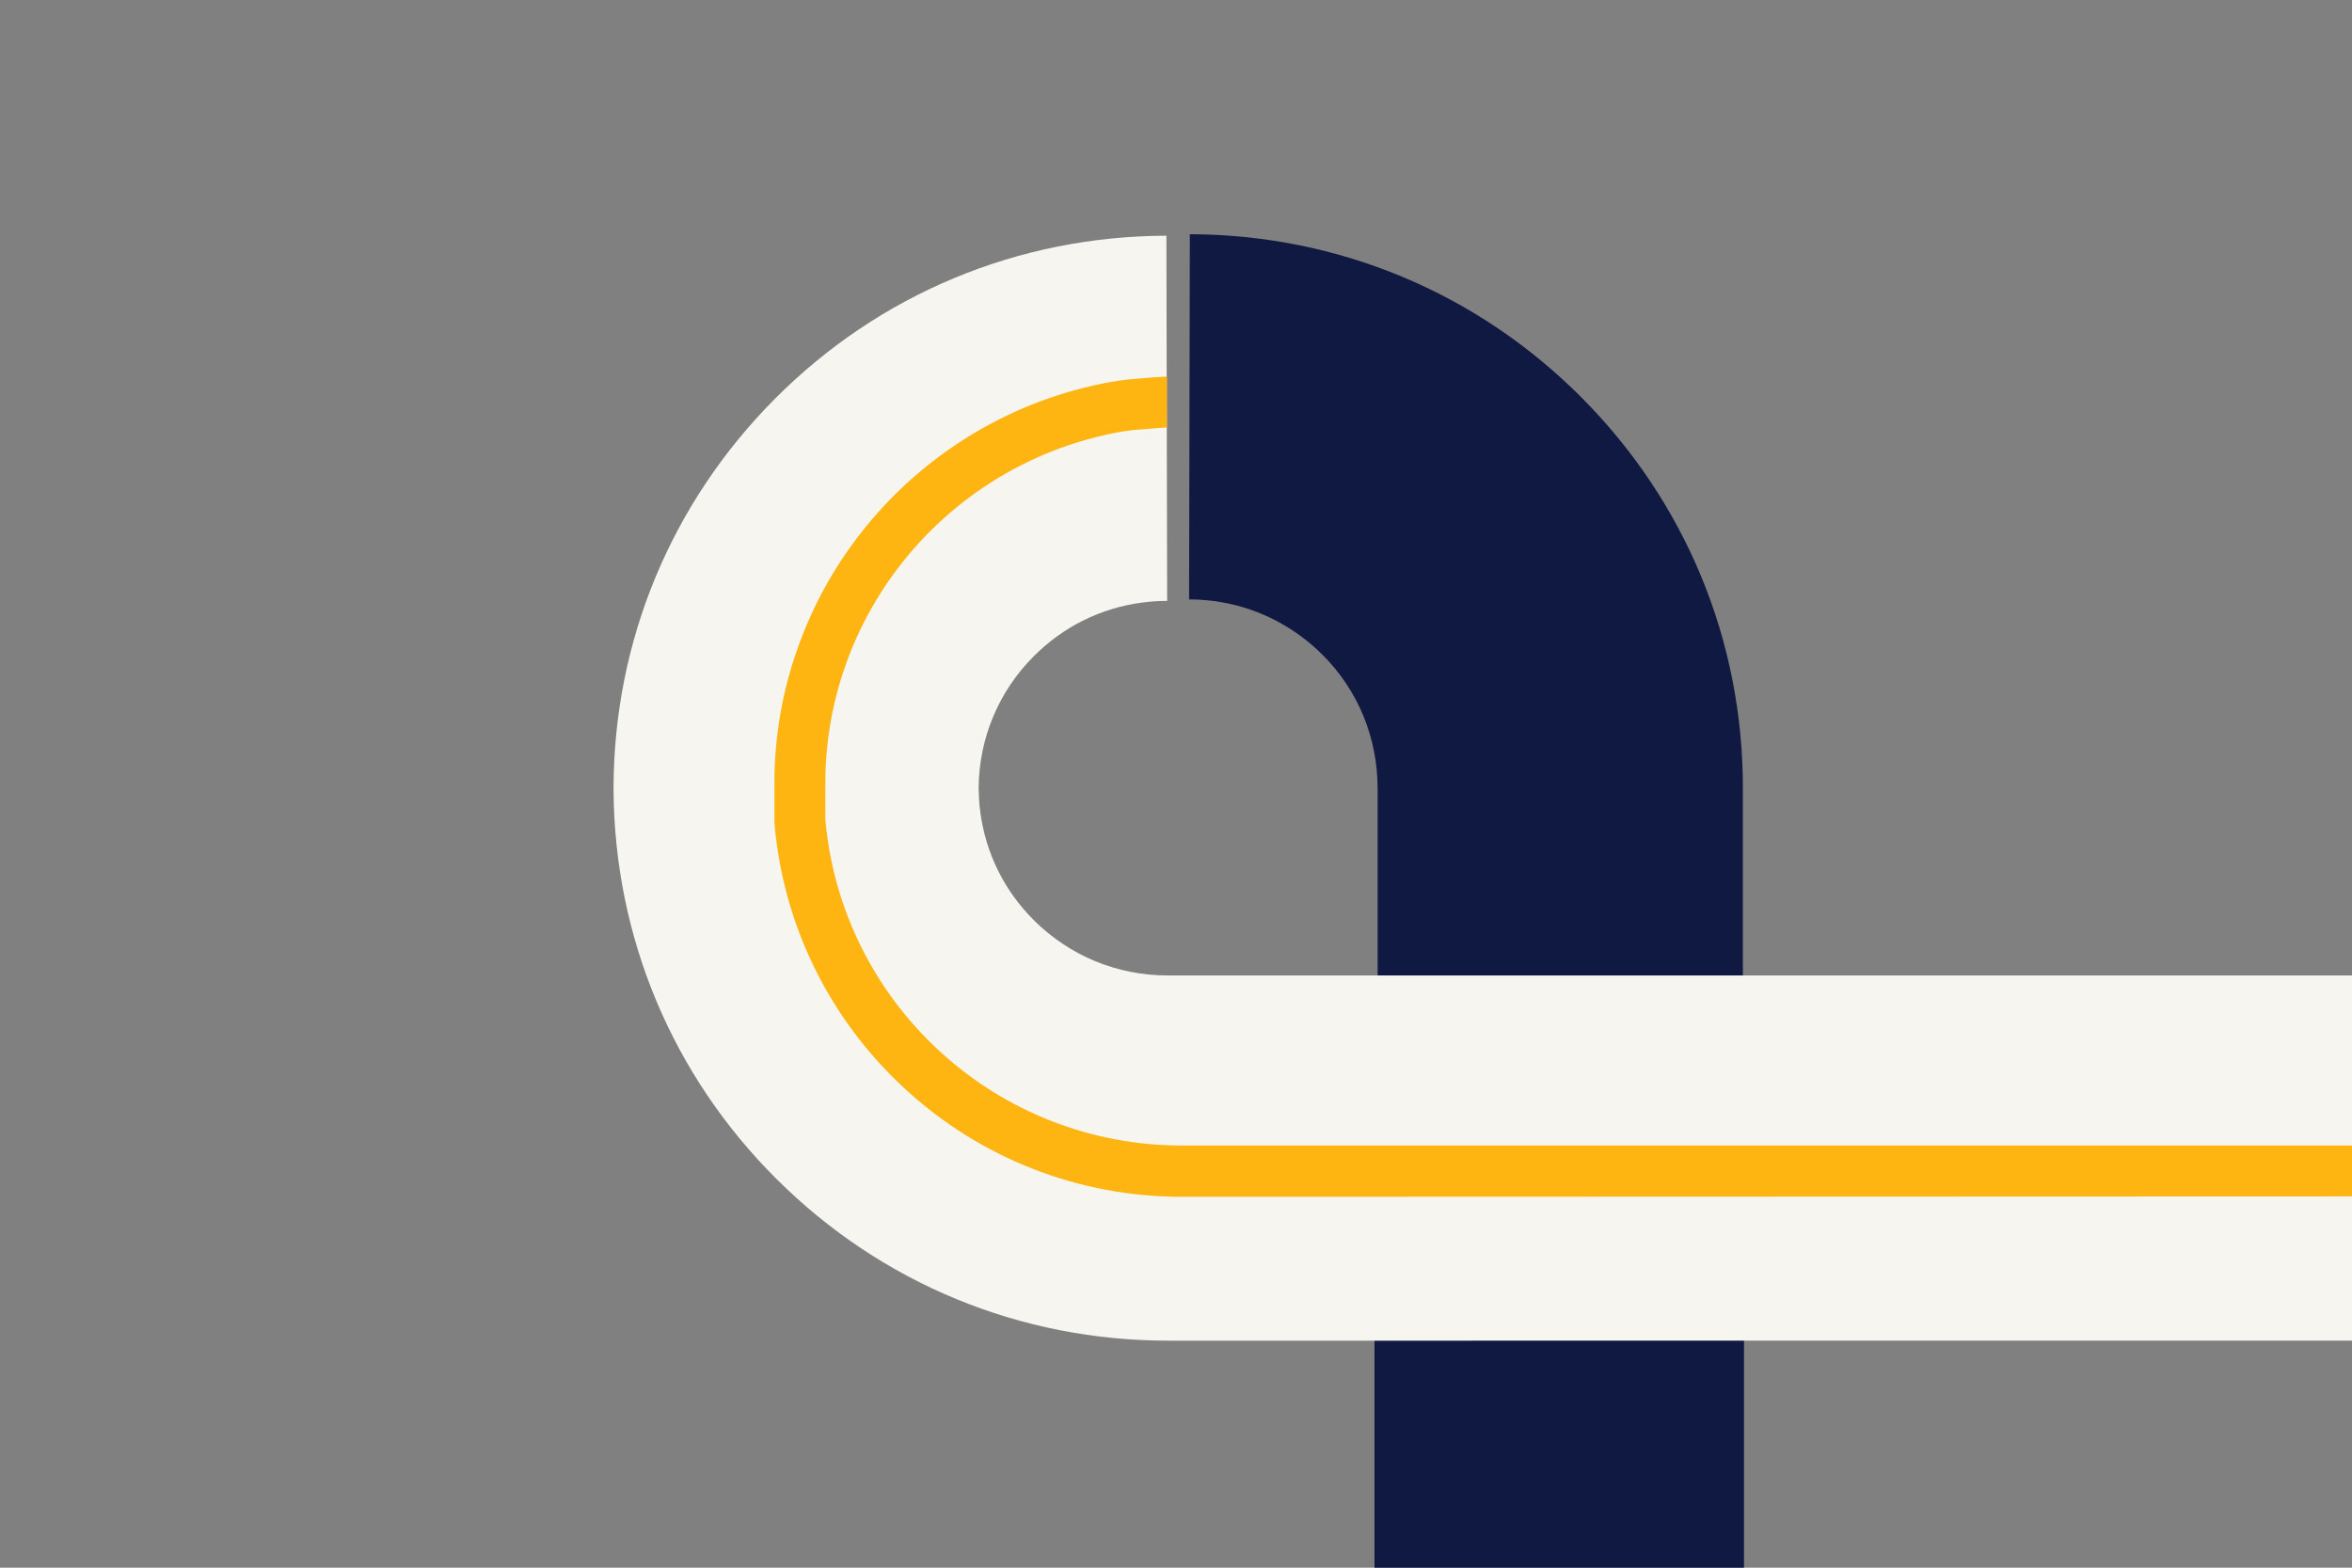
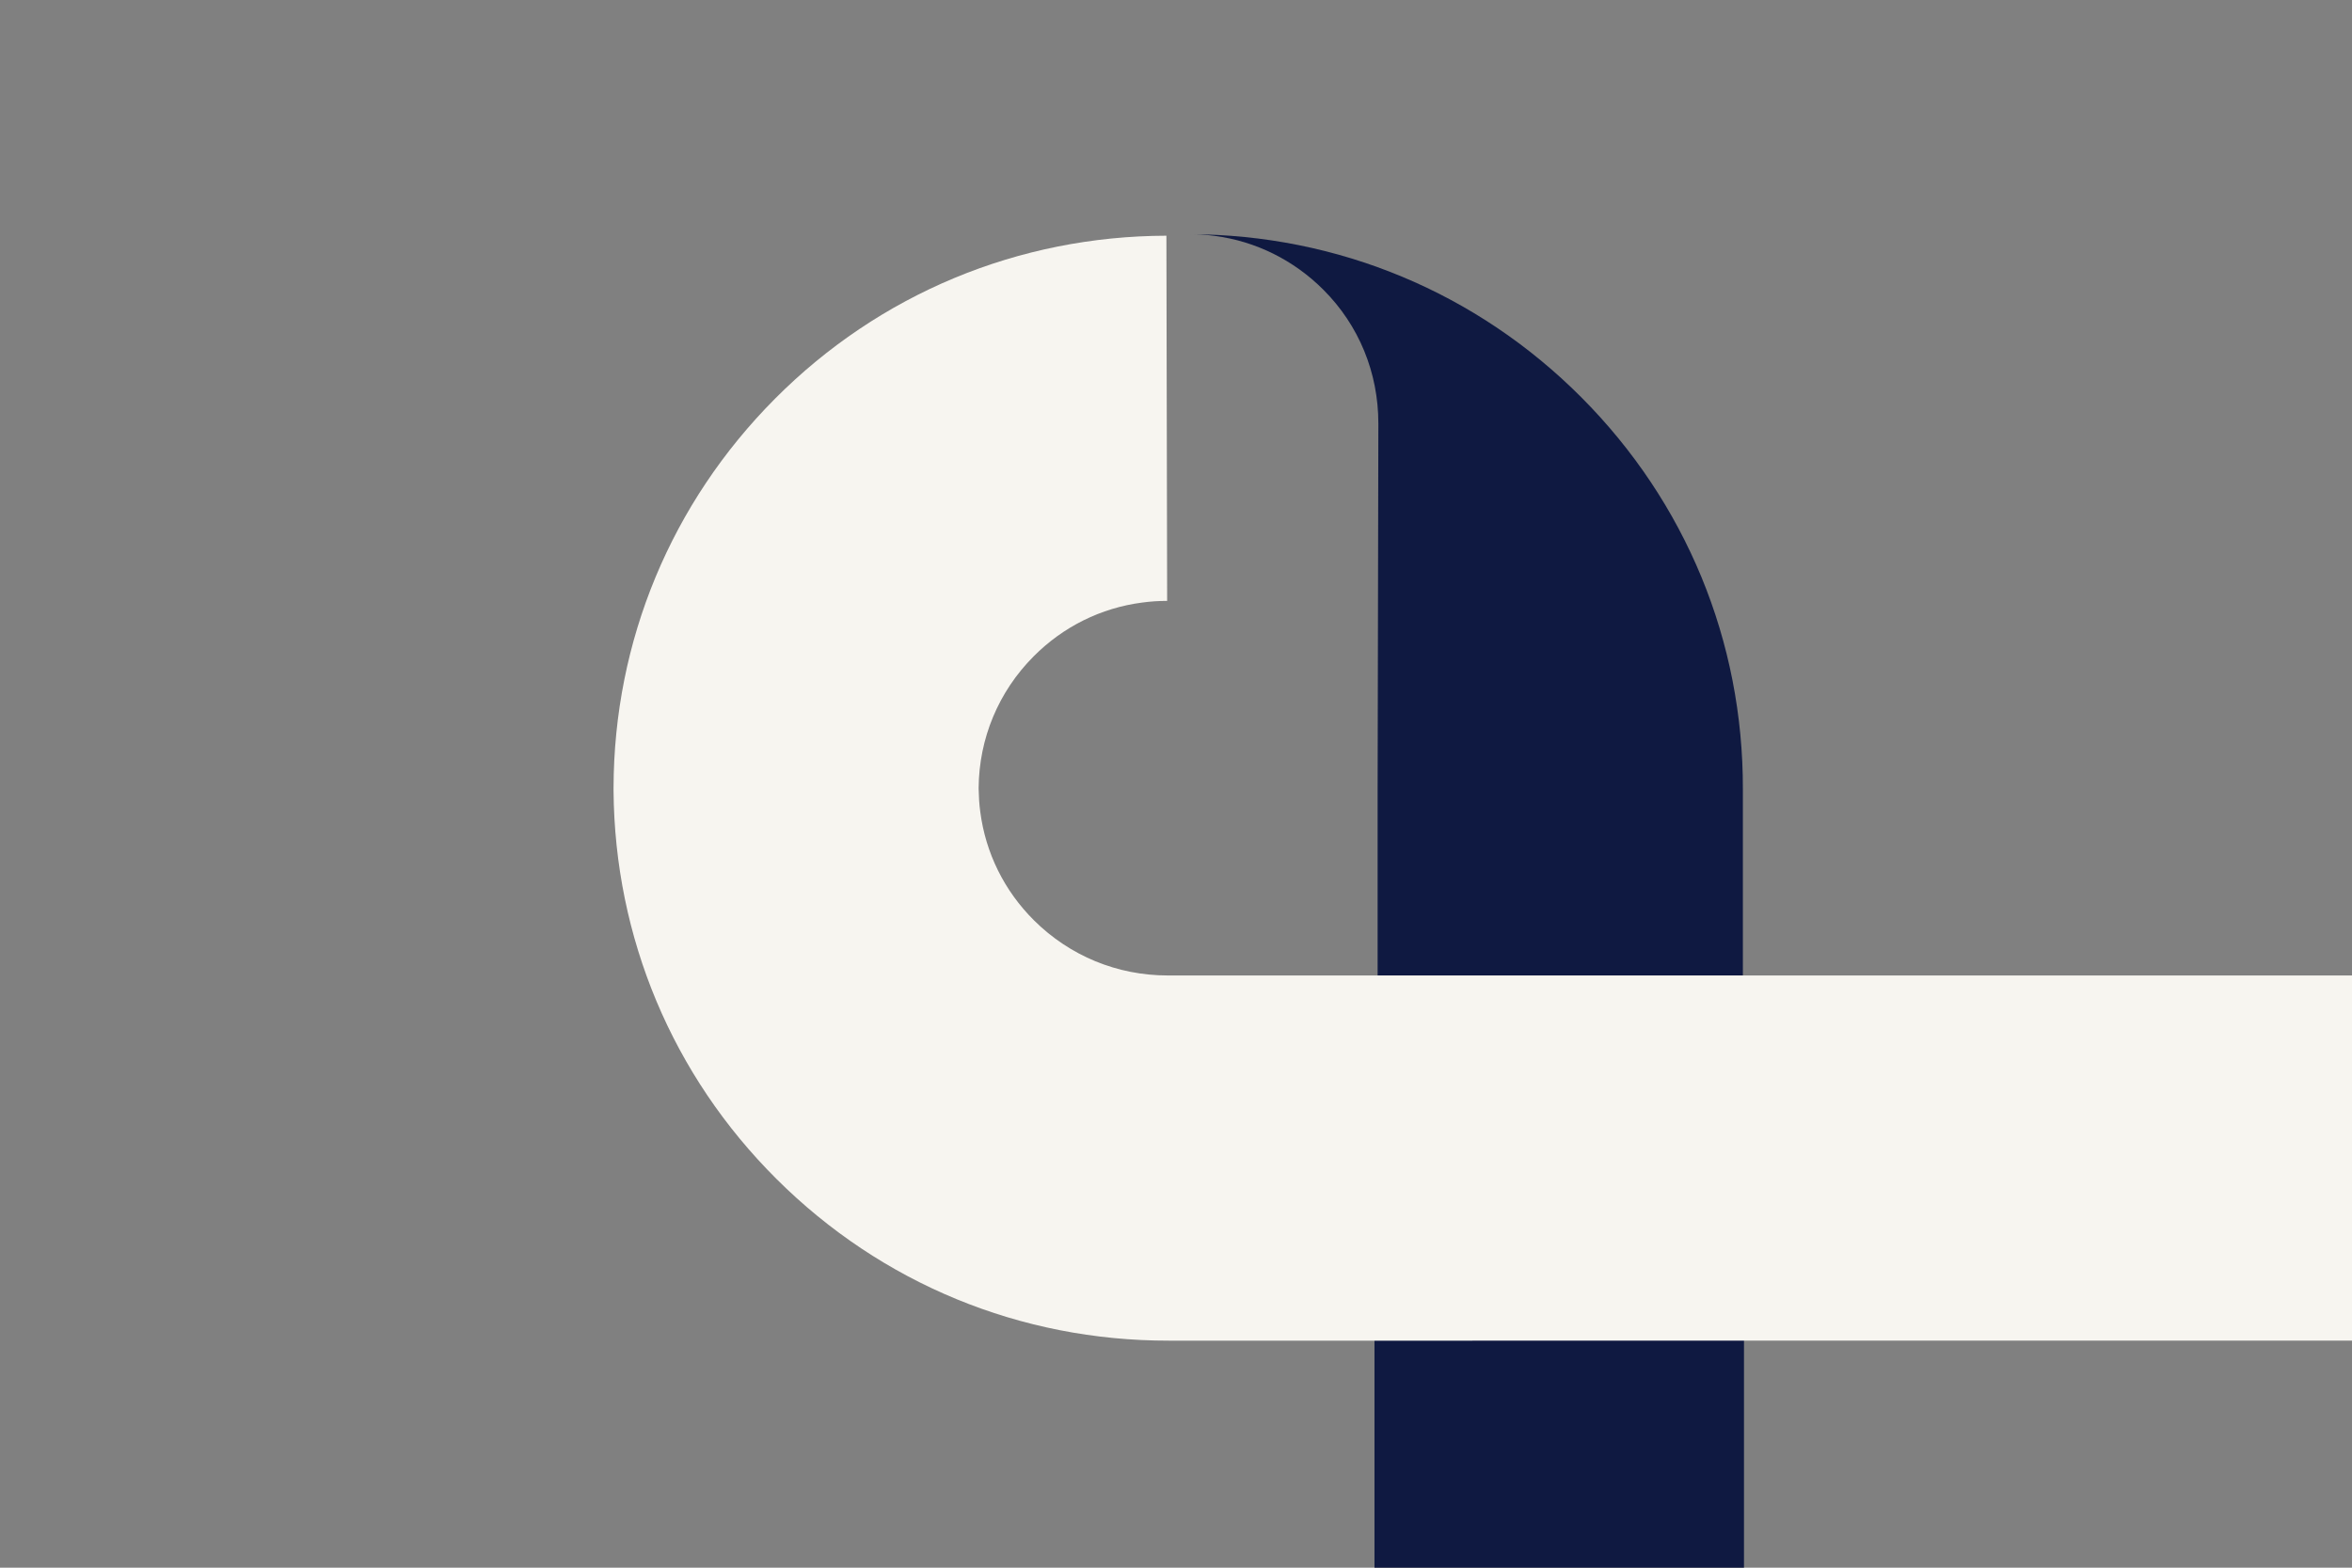
<svg xmlns="http://www.w3.org/2000/svg" version="1.1" id="Laag_1" x="0px" y="0px" width="1275px" height="850px" viewBox="0 0 1275 850" style="enable-background:new 0 0 1275 850;" xml:space="preserve">
  <rect x="0" y="0" width="1275" height="850" fill="#808080" stroke="none" />
  <style type="text/css">
	.st0{fill:none;}
	
		.st1{fill-rule:evenodd;clip-rule:evenodd;fill:none;stroke:#F9AF1E;stroke-width:96.232;stroke-linejoin:round;stroke-miterlimit:10;stroke-dasharray:24.57,24.57;}
	.st2{fill:#0F1941;}
	.st3{fill:#F7F5F0;}
	.st4{fill:#FFB511;}
</style>
  <rect y="0" class="st0" width="1275" height="850" />
  <g>
    <path class="st1" d="M605,582.2" />
    <path class="st1" d="M703.1,473.8" />
    <g>
-       <path class="st2" d="M746.8,427.8l0,101.1h198l0-100.9c0.2-80.4-30.9-155.7-87.6-212.6c-56.6-56.8-132-88.2-212.2-88.4l-0.4,198    c4.5,0,9,0.3,13.5,0.9c22.2,2.9,42.8,13.1,58.9,29.2c19.3,19.3,29.8,45,29.8,72.5C746.8,427.7,746.8,427.7,746.8,427.8z" />
+       <path class="st2" d="M746.8,427.8l0,101.1h198l0-100.9c0.2-80.4-30.9-155.7-87.6-212.6c-56.6-56.8-132-88.2-212.2-88.4c4.5,0,9,0.3,13.5,0.9c22.2,2.9,42.8,13.1,58.9,29.2c19.3,19.3,29.8,45,29.8,72.5C746.8,427.7,746.8,427.7,746.8,427.8z" />
      <rect x="745.1" y="726.8" class="st2" width="200.3" height="123.2" />
    </g>
    <path class="st3" d="M745.1,528.9L745.1,528.9l-111.8,0c-0.1,0-0.1,0-0.2,0c-27.5,0-53.1-10.6-72.5-29.8   c-16.2-16.1-26.3-36.6-29.2-58.9c-0.6-4.2-0.8-8.5-0.9-12.8c0.2-27.1,10.8-52.4,29.8-71.5c16.1-16.2,36.6-26.3,58.9-29.2   c4.4-0.6,8.9-0.9,13.5-0.9l-0.4-198c-80.2,0.2-155.6,31.5-212.2,88.4c-56.2,56.5-87.3,131.2-87.5,210.9h0c0,0.2,0,0.4,0,0.6   c0,0.3,0,0.7,0,1h0c0.6,79.6,31.9,154.4,88.4,210.6c56.8,56.6,132.2,87.7,212.6,87.6l111.6,0h0H1275v-198H745.1z" />
    <g>
-       <path class="st4" d="M685.3,648.9l-44.4,0c-0.1,0-0.3,0-0.4,0c-55.8,0-109.1-20.8-150.1-58.7c-40.9-37.7-66-88.9-70.6-144.2l0-0.6    l0-19.8c-0.1-25.3,4.1-50.2,12.5-73.9c8.1-22.9,19.8-44.3,34.9-63.4c30.1-38.3,72.5-65.9,119.4-77.8c1.9-0.5,16.1-4.3,30.3-5.2    c3.1-0.3,12.2-1.1,15.7-1.1v27.6c-1.6,0-8.1,0.5-13.3,1l-0.5,0c-12.1,0.7-24.8,4.3-25,4.3l-0.3,0.1    c-41.1,10.4-78.3,34.6-104.7,68.2c-13.2,16.8-23.5,35.5-30.5,55.5c-7.3,20.7-11,42.5-10.9,64.7l0,18.6    c4.2,48.1,26.1,92.7,61.8,125.6c35.9,33.1,82.6,51.3,131.5,51.3c0.1,0,0.3,0,0.4,0l44.5,0l589.7,0v27.6L685.3,648.9z" />
-     </g>
+       </g>
  </g>
  <g>
</g>
  <g>
</g>
  <g>
</g>
  <g>
</g>
  <g>
</g>
  <g>
</g>
  <g>
</g>
  <g>
</g>
  <g>
</g>
  <g>
</g>
  <g>
</g>
  <g>
</g>
  <g>
</g>
  <g>
</g>
  <g>
</g>
</svg>